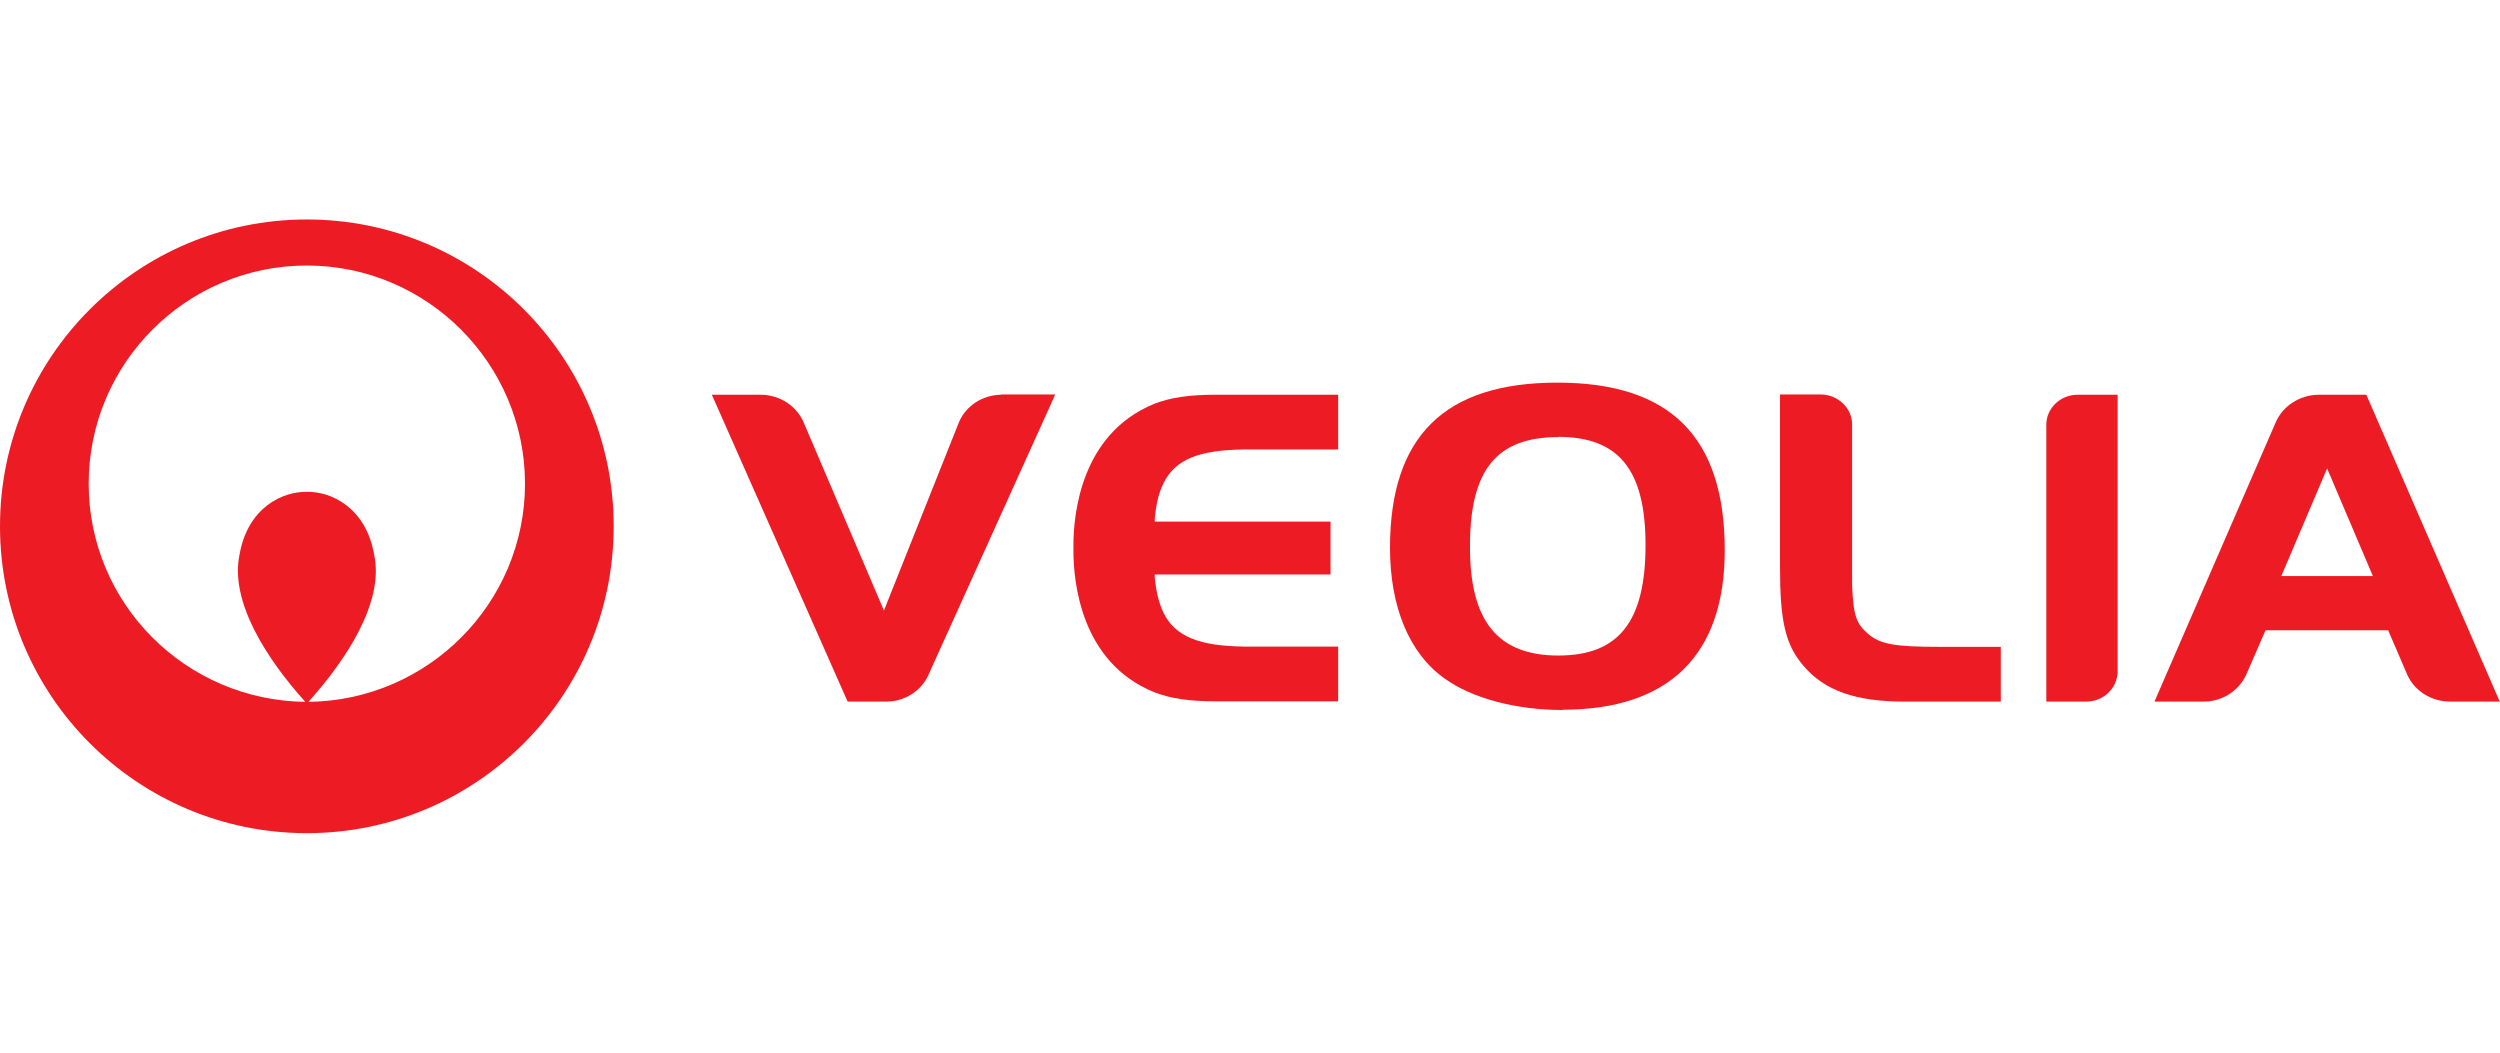
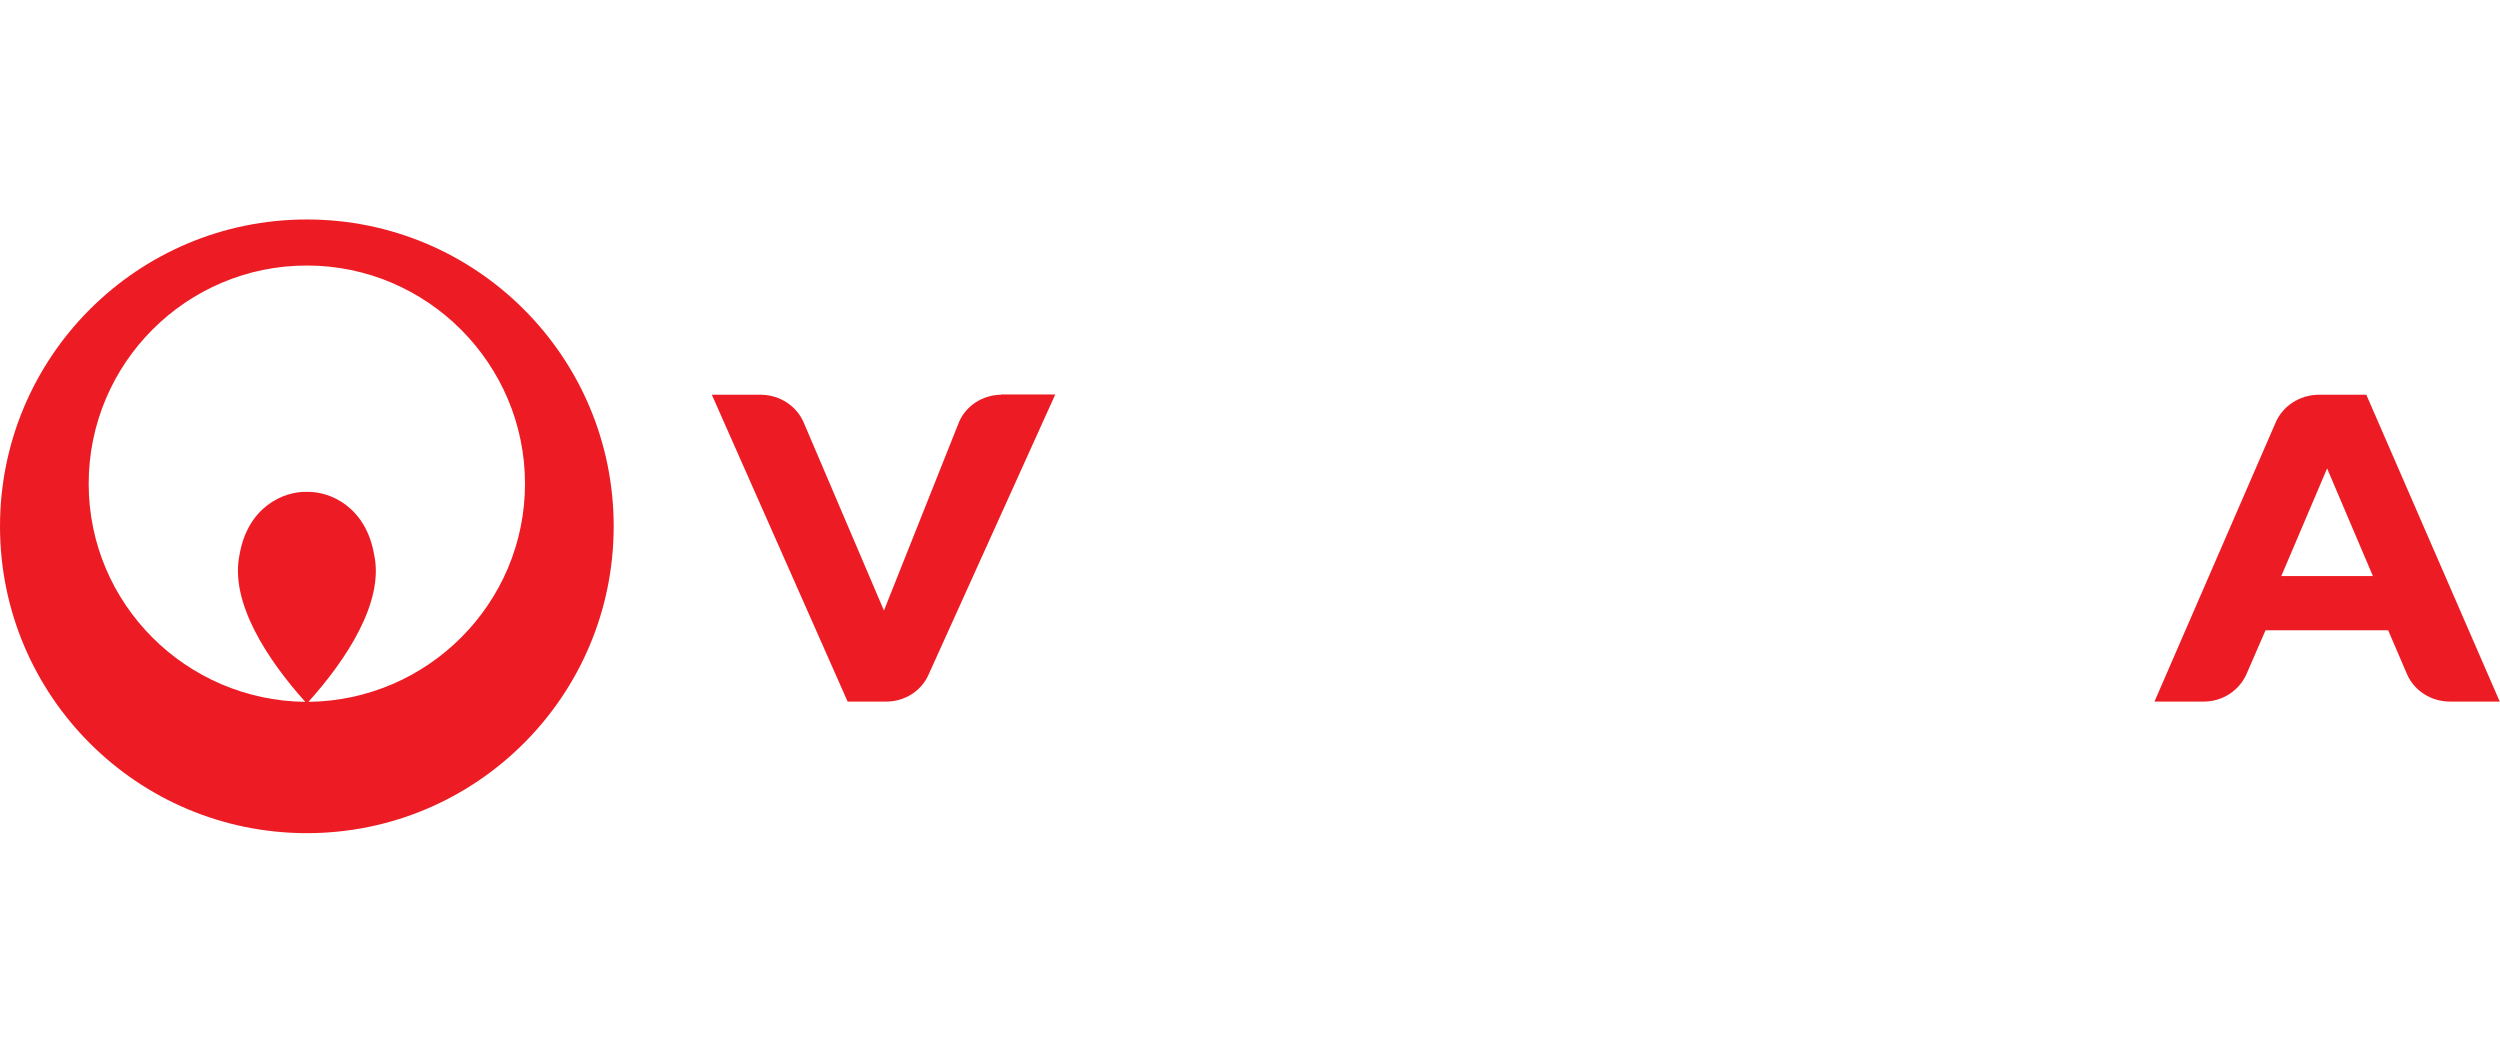
<svg xmlns="http://www.w3.org/2000/svg" id="Capa_1" data-name="Capa 1" viewBox="0 0 95 40">
  <defs>
    <style> .cls-1 { fill: none; } .cls-2 { fill: #ed1c24; } </style>
  </defs>
-   <rect class="cls-1" width="95" height="40" />
  <g id="g14">
    <g id="g20">
      <path id="path22" class="cls-2" d="M14.22,21.09c.38,1.79-1.06,3.98-2.5,5.58,4.54-.05,8.23-3.74,8.23-8.29s-3.71-8.29-8.29-8.29S3.37,13.81,3.37,18.38s3.7,8.24,8.23,8.29c-1.44-1.6-2.87-3.79-2.5-5.58.31-1.82,1.66-2.42,2.56-2.4.9-.02,2.25.58,2.56,2.4M23.32,20c0,6.44-5.22,11.66-11.66,11.66S0,26.44,0,20s5.22-11.66,11.66-11.66,11.66,5.22,11.66,11.66" />
    </g>
    <g id="g24">
-       <path id="path26" class="cls-2" d="M59.21,16.61c-2.34,0-3.35,1.25-3.35,4.12-.02,2.87,1.05,4.18,3.36,4.18s3.31-1.31,3.31-4.2-1.04-4.11-3.33-4.11M59.38,26.98c-1.76,0-3.44-.44-4.49-1.2-1.33-.94-2.07-2.71-2.07-4.96,0-4.24,2.07-6.28,6.36-6.28s6.36,2.06,6.36,6.37c0,3.98-2.11,6.06-6.17,6.06" />
-     </g>
+       </g>
    <g id="g28">
-       <path id="path30" class="cls-2" d="M73.69,24.58c-1.69,0-2.24-.1-2.7-.49-.44-.39-.56-.65-.61-1.84v-6.12c0-.62-.53-1.13-1.18-1.14h-1.56v6.56c0,2.05.2,2.95.9,3.76.79.93,1.97,1.35,3.82,1.35h3.67v-2.08h-2.35Z" />
-     </g>
+       </g>
    <g id="g32">
      <path id="path34" class="cls-2" d="M86.69,21.89l1.74-4.09,1.74,4.09h-3.49ZM89.93,15h-1.85c-.71.02-1.32.43-1.59,1.02l-4.62,10.64h1.87c.73,0,1.35-.43,1.62-1.03l.73-1.68h4.66l.73,1.7c.27.59.89,1.01,1.62,1.01h1.89l-5.07-11.66Z" />
    </g>
    <g id="g36">
-       <path id="path38" class="cls-2" d="M78.93,15c-.64.01-1.16.51-1.17,1.12v10.54h1.52c.65,0,1.17-.5,1.19-1.12v-10.54h-1.53Z" />
-     </g>
+       </g>
    <g id="g40">
      <path id="path42" class="cls-2" d="M38.04,15c-.72.01-1.33.43-1.59,1.02l-2.86,7.18-3.06-7.17c-.27-.6-.88-1.02-1.61-1.03h-1.87l5.16,11.66h1.49c.7-.01,1.3-.41,1.57-.99l4.83-10.68h-2.06Z" />
    </g>
    <g id="g44">
-       <path id="path46" class="cls-2" d="M40.79,20.92c0,1.15.26,4.24,3.06,5.38.64.25,1.35.35,2.37.35h4.63v-2.08s-3.53,0-3.56,0c-1.7-.02-2.63-.37-3.08-1.29-.17-.36-.28-.8-.33-1.35v-.1h6.68v-2.01h-6.68v-.1c.05-.55.15-.99.33-1.35.45-.93,1.38-1.27,3.08-1.29h3.56v-2.08h-4.63c-1.02,0-1.73.1-2.37.35-2.8,1.15-3.06,4.24-3.06,5.38v.19Z" />
-     </g>
+       </g>
  </g>
</svg>